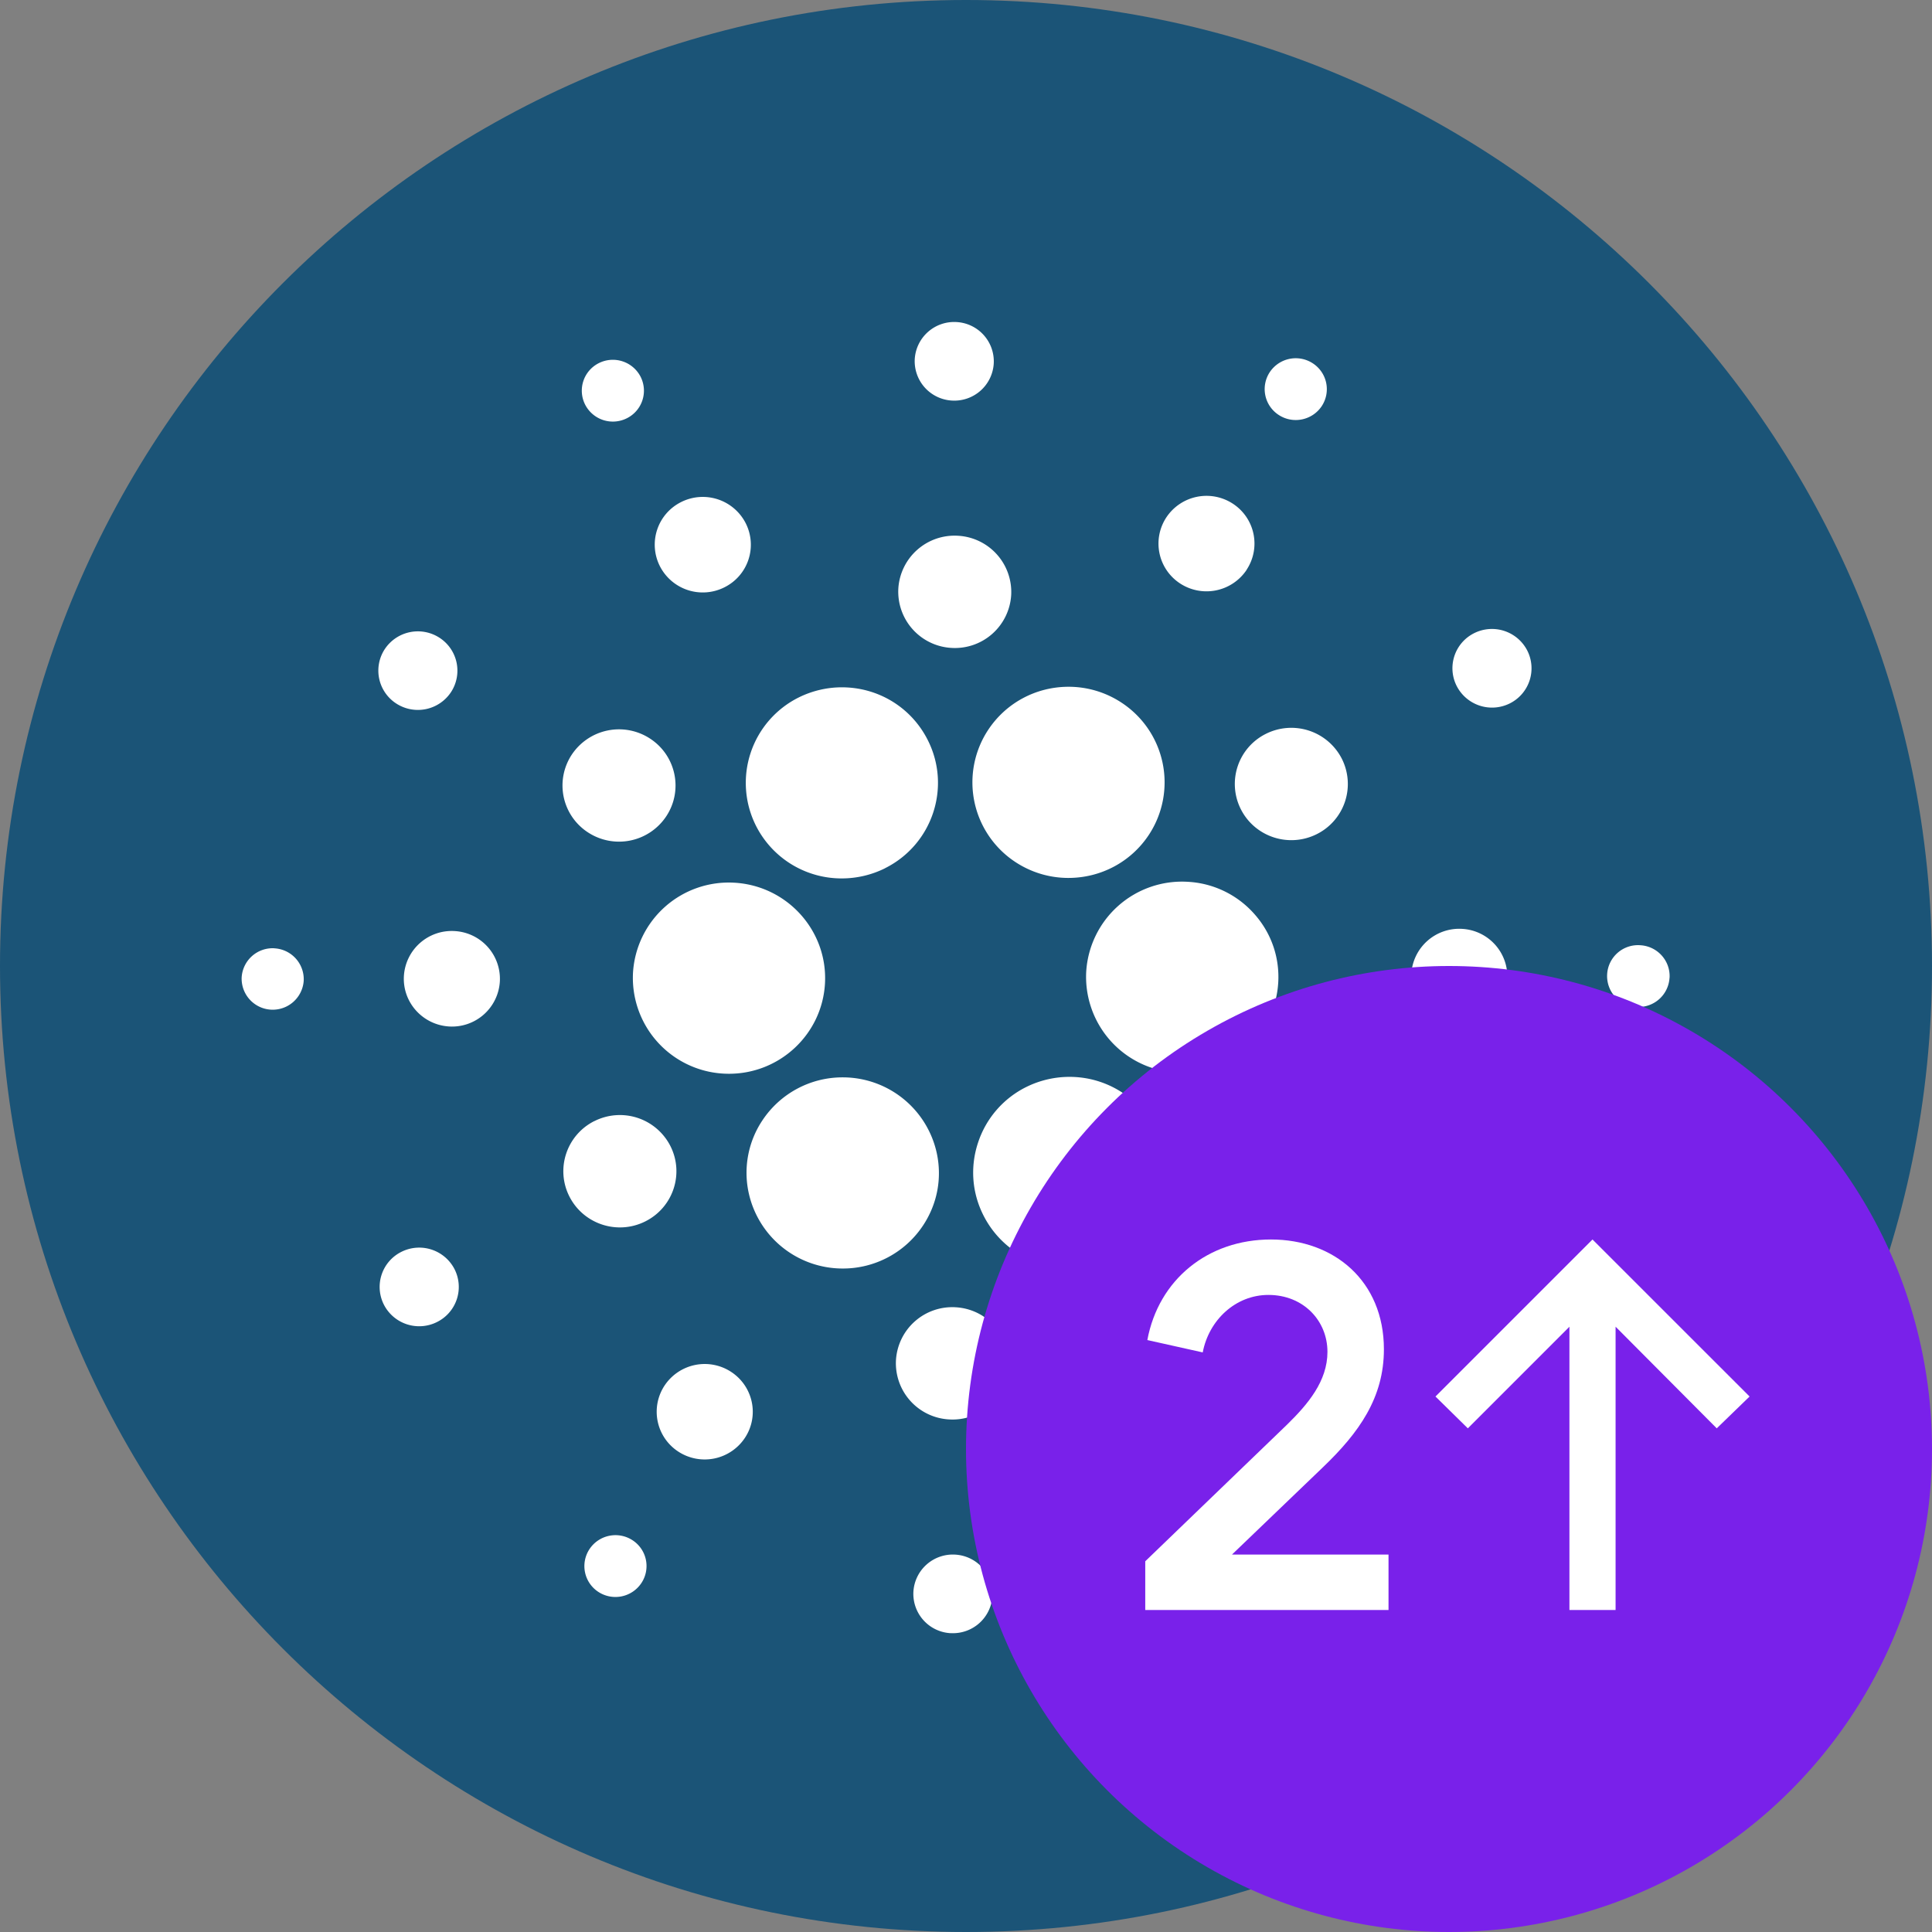
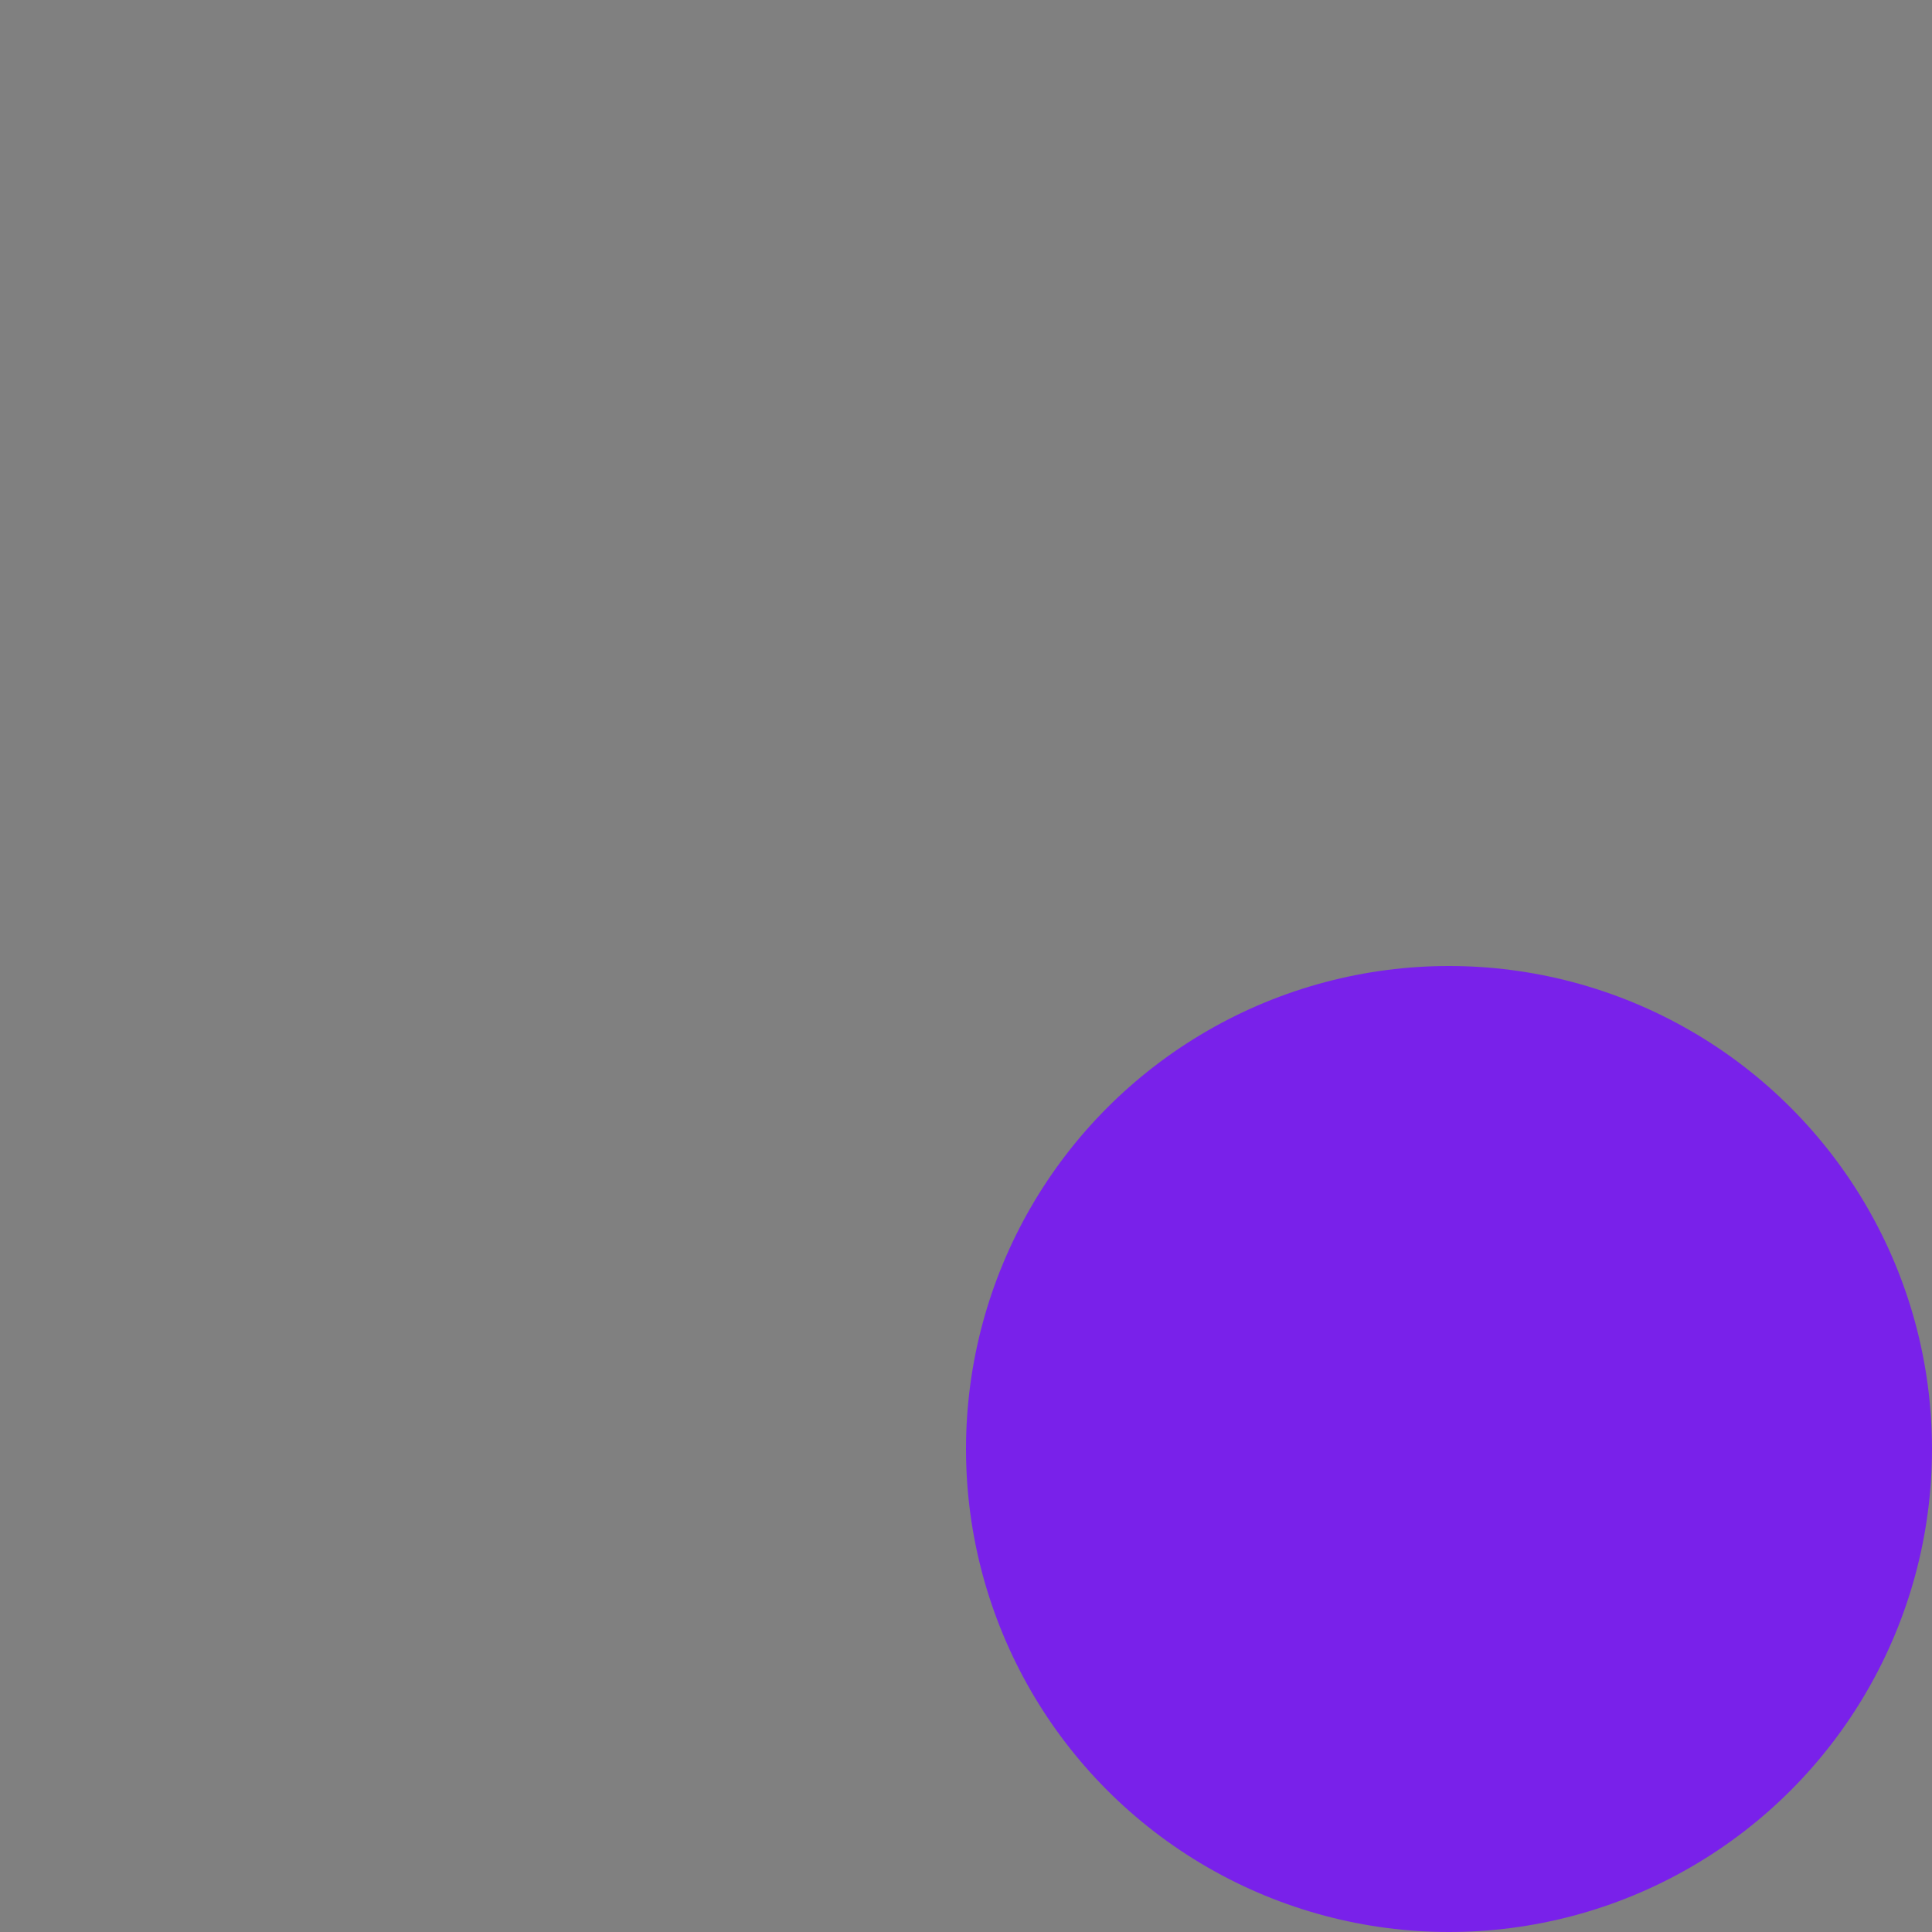
<svg xmlns="http://www.w3.org/2000/svg" width="36" height="36" fill="none">
  <rect width="100%" height="100%" fill="#808080" stroke="none" />
-   <path d="M18 36C8.065 36 0 27.931 0 17.998 0 8.064 8.06 0 18 0s18 8.07 18 18.002C36 27.936 27.935 36 18 36Z" fill="#1B5477" />
-   <path fill-rule="evenodd" clip-rule="evenodd" d="M17.823 6.001a.734.734 0 0 1 .694.773.736.736 0 0 1-.778.69.735.735 0 0 1-.694-.773.736.736 0 0 1 .778-.69Zm10.636 6.122a.731.731 0 0 1-.326.984.74.74 0 0 1-.99-.325.73.73 0 0 1 .326-.984.74.74 0 0 1 .99.325Zm-1.037 12.426a.74.74 0 0 0 1.021-.211.73.73 0 0 0-.212-1.015.74.74 0 0 0-1.02.211.73.73 0 0 0 .211 1.015Zm-9.708 5.883a.734.734 0 0 1-.694-.774.736.736 0 0 1 .778-.69c.406.023.717.37.694.773a.736.736 0 0 1-.778.69ZM7.48 23.326a.73.73 0 0 0-.327.984.739.739 0 0 0 .99.324.73.73 0 0 0 .327-.984.74.74 0 0 0-.99-.324Zm-.31-11.231a.74.74 0 0 1 1.02-.211.73.73 0 0 1 .213 1.014.74.74 0 0 1-1.021.21.73.73 0 0 1-.212-1.013Zm11.672-1.007a1.05 1.05 0 0 0-.992-1.105 1.05 1.05 0 0 0-1.111.986 1.05 1.05 0 0 0 .992 1.104 1.051 1.051 0 0 0 1.111-.985Zm6.161 3.05a1.044 1.044 0 0 1-.467 1.405c-.52.26-1.152.053-1.414-.463a1.043 1.043 0 0 1 .466-1.406 1.057 1.057 0 0 1 1.415.464Zm-1.502 8.534a1.057 1.057 0 0 0 1.458-.302 1.043 1.043 0 0 0-.303-1.449 1.058 1.058 0 0 0-1.458.302 1.043 1.043 0 0 0 .303 1.449Zm-5.815 3.777a1.049 1.049 0 0 1-.991-1.104 1.051 1.051 0 0 1 1.111-.986 1.05 1.05 0 0 1 .992 1.105 1.05 1.05 0 0 1-1.111.985Zm-6.61-5.56c-.519.26-.728.89-.466 1.406.262.516.895.724 1.414.464.52-.26.729-.89.467-1.406a1.056 1.056 0 0 0-1.415-.463Zm-.422-6.827a1.057 1.057 0 0 1 1.458-.3c.486.316.622.965.303 1.448a1.056 1.056 0 0 1-1.458.301 1.042 1.042 0 0 1-.303-1.449Zm13.975-6.495a.574.574 0 0 0-.167-.797.581.581 0 0 0-.802.165.574.574 0 0 0 .167.797c.267.175.626.1.802-.165Zm6.48 10.654a.578.578 0 0 1-.61.542.576.576 0 1 1 .065-1.15c.32.018.564.29.546.608Zm-7.433 11.192a.58.58 0 0 0 .778.255.574.574 0 0 0 .256-.773.581.581 0 0 0-.778-.255.574.574 0 0 0-.256.773Zm-12.526.25a.574.574 0 0 1-.166-.797.581.581 0 0 1 .802-.166.573.573 0 0 1 .166.797.581.581 0 0 1-.802.166ZM5.115 17.67a.578.578 0 0 0-.612.543.579.579 0 0 0 1.156.065.577.577 0 0 0-.544-.607Zm6.044-10.904a.581.581 0 0 1 .778.255.574.574 0 0 1-.257.773.58.58 0 0 1-.777-.255.574.574 0 0 1 .256-.773Zm12.07 3.85a.886.886 0 0 0-.256-1.23.898.898 0 0 0-1.24.255.887.887 0 0 0 .258 1.232.899.899 0 0 0 1.239-.256Zm4.857 7.632a.893.893 0 0 1-.944.837.892.892 0 0 1-.844-.938.894.894 0 0 1 .945-.839.892.892 0 0 1 .843.94Zm-6.368 8.437a.898.898 0 0 0 1.202.394.887.887 0 0 0 .397-1.194.897.897 0 0 0-1.203-.394.887.887 0 0 0-.396 1.194Zm-9.078.364a.886.886 0 0 1-.257-1.231.898.898 0 0 1 1.239-.256c.413.269.53.82.258 1.231a.899.899 0 0 1-1.24.256Zm-4.17-9.7a.893.893 0 0 0-.944.838c-.028.491.35.91.843.94a.893.893 0 0 0 .945-.838.892.892 0 0 0-.843-.94Zm4.222-7.994a.898.898 0 0 1 1.203.394.886.886 0 0 1-.397 1.195.897.897 0 0 1-1.202-.394.887.887 0 0 1 .396-1.195Zm7.216 7.004c.607 0 1.168-.3 1.5-.804a1.776 1.776 0 0 0-.516-2.466 1.79 1.79 0 0 0-.98-.292c-.608 0-1.168.301-1.5.805a1.776 1.776 0 0 0 .515 2.465c.293.191.632.292.981.292Zm3.91 1.95a1.787 1.787 0 0 1-1.89 1.677 1.787 1.787 0 0 1-1.688-1.88 1.788 1.788 0 0 1 1.891-1.675 1.78 1.78 0 0 1 1.235.592c.319.354.48.811.452 1.287Zm-3.891 5.32c.277 0 .556-.067.805-.192a1.777 1.777 0 0 0 .794-2.391 1.786 1.786 0 0 0-1.601-.98c-.278 0-.556.066-.805.19a1.775 1.775 0 0 0-.895 1.034c-.15.451-.115.934.101 1.359.306.604.92.98 1.6.98Zm-2.726-.796a1.79 1.79 0 0 1-1.5.804 1.792 1.792 0 0 1-1.752-1.418 1.758 1.758 0 0 1 .255-1.339 1.79 1.79 0 0 1 1.5-.805 1.793 1.793 0 0 1 1.753 1.419c.098.466.007.941-.256 1.339Zm-3.617-2.825c.949 0 1.734-.738 1.788-1.68.056-.98-.7-1.823-1.687-1.88a1.788 1.788 0 0 0-1.89 1.678 1.788 1.788 0 0 0 1.79 1.882Zm2.909-3.83a1.81 1.81 0 0 1-.805.19 1.785 1.785 0 0 1-1.601-.98 1.778 1.778 0 0 1 .794-2.391c.249-.124.527-.19.805-.19.68 0 1.294.375 1.6.98.445.876.09 1.949-.793 2.39Z" fill="#fff" />
  <circle cx="27" cy="27" r="9" fill="#7921EA" />
-   <path d="M21.34 30h4.533v-1.033h-2.917l1.693-1.625c.679-.65 1.138-1.3 1.138-2.2 0-1.272-.928-2.046-2.104-2.046-1.176 0-2.094.746-2.304 1.874l1.032.23c.115-.603.612-1.071 1.224-1.071.65 0 1.1.478 1.1 1.061 0 .545-.363.975-.755 1.358l-2.64 2.544V30Zm7.904 0h.86v-5.279l1.885 1.894.612-.593-2.927-2.926-2.926 2.926.603.593 1.893-1.893V30Z" fill="#fff" />
</svg>